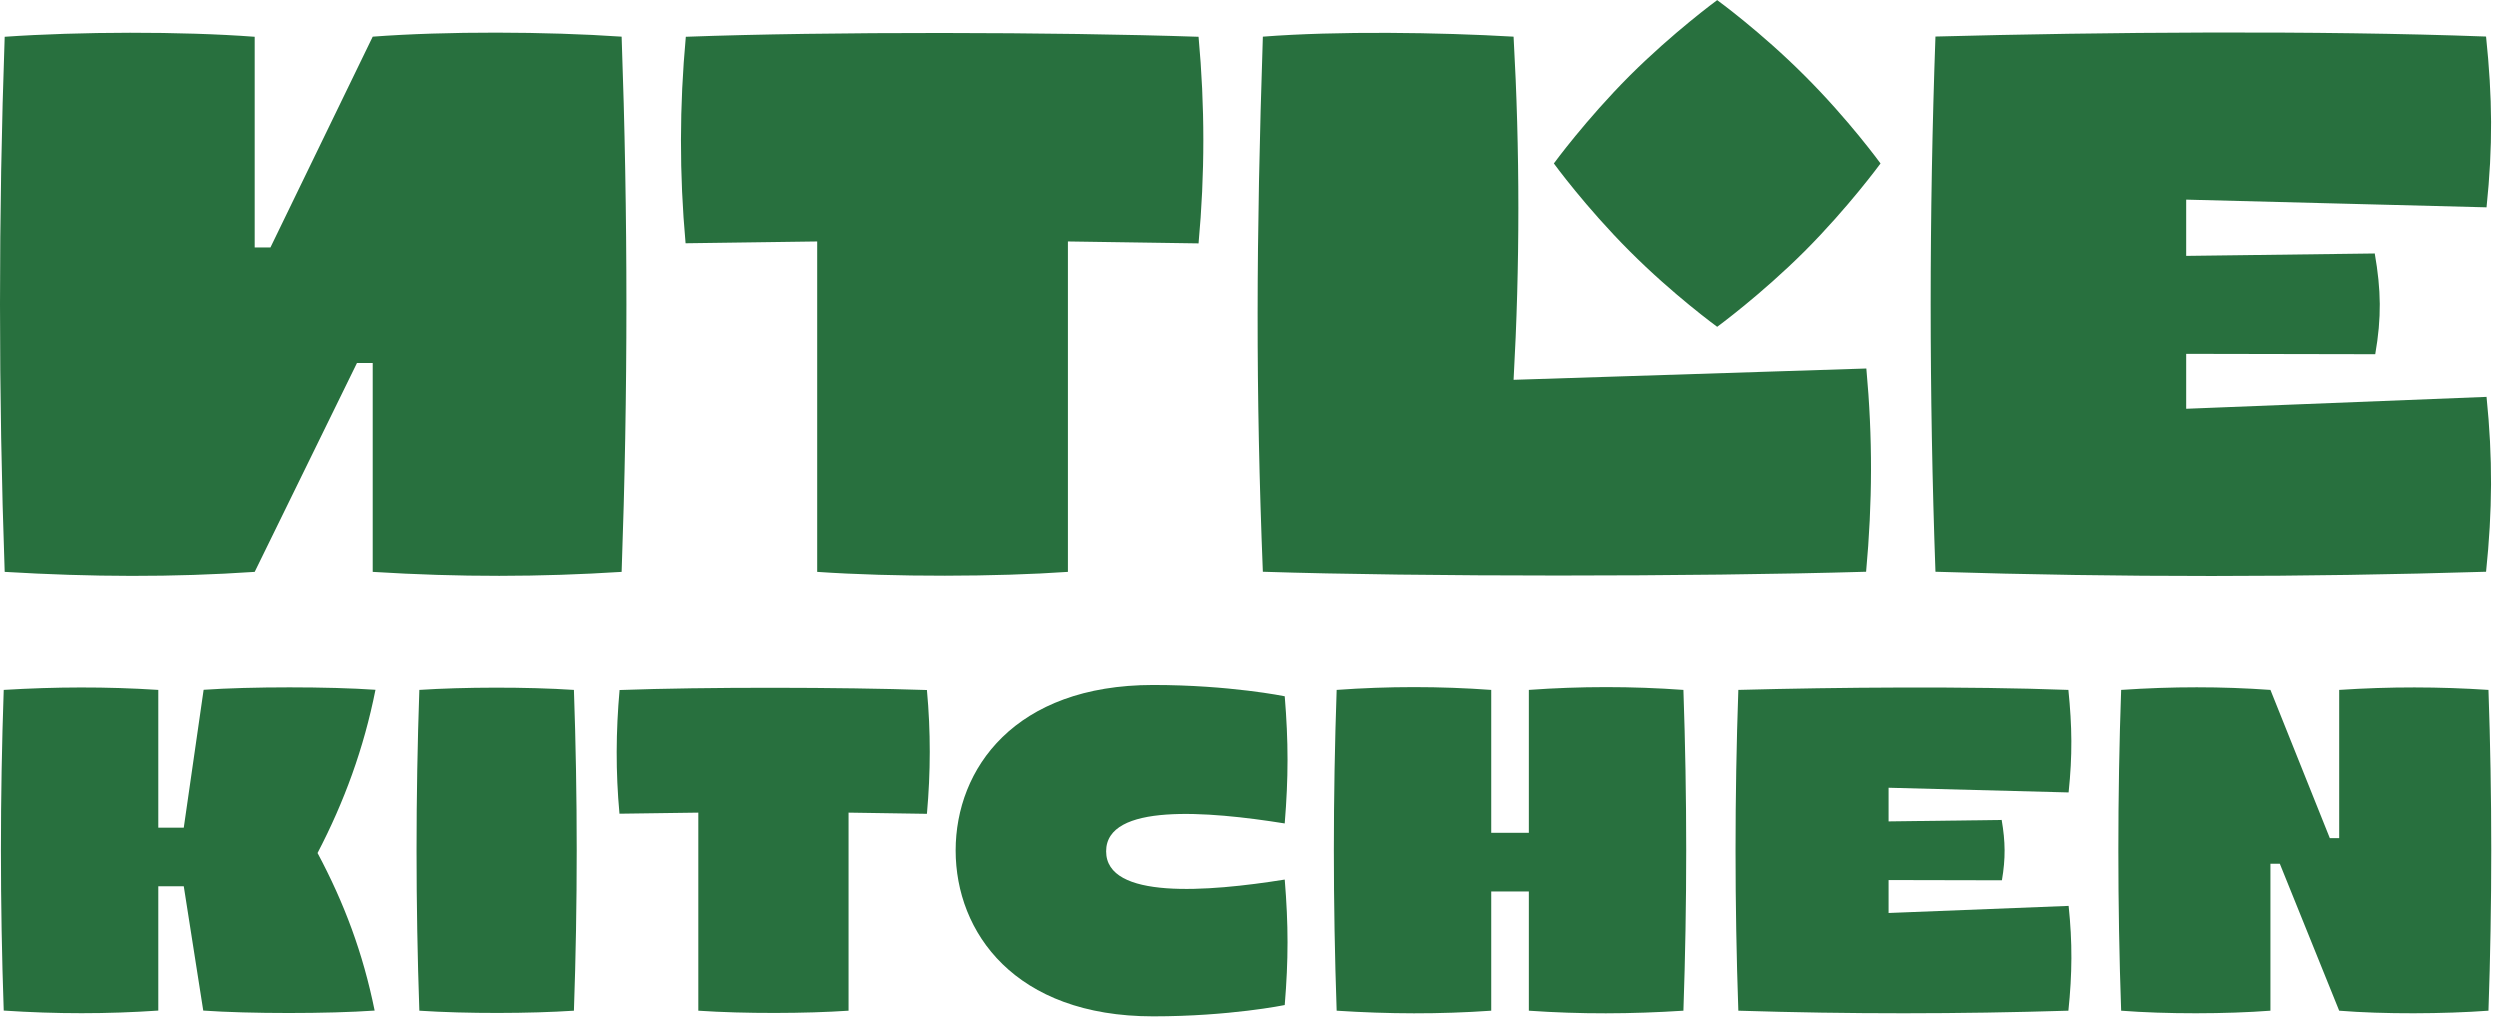
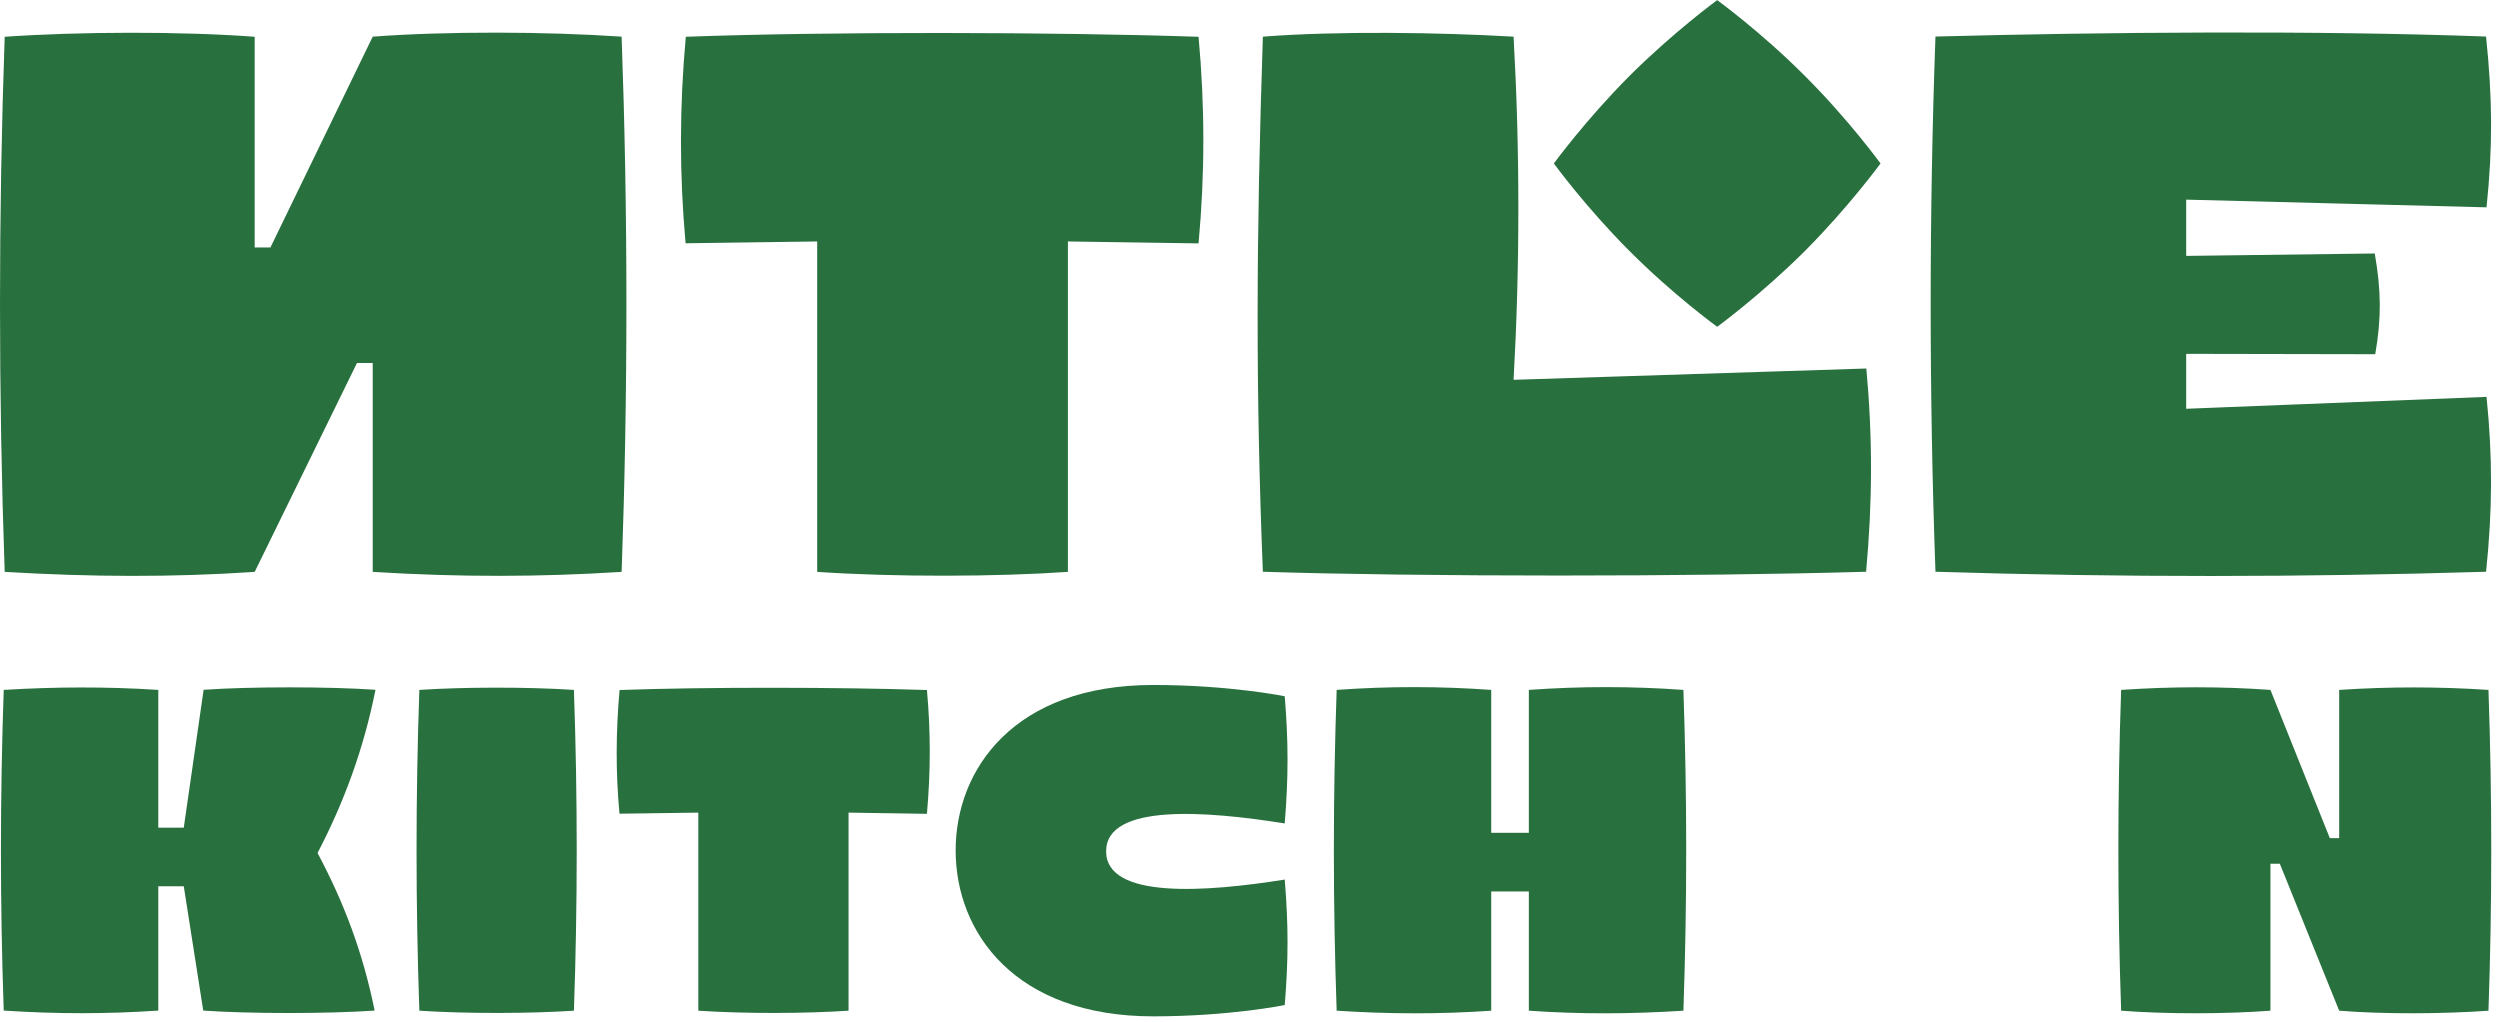
<svg xmlns="http://www.w3.org/2000/svg" width="208" height="85" viewBox="0 0 208 85" fill="none">
  <g clip-path="url(#clip0_204_130)">
    <path d="M105.07 47.58C104.47 32.5 104.51 20.09 105.07 3.05C111.22 2.57 119.76 2.69 125.93 3.05C126.46 12.51 126.46 22.14 125.93 31.6L155.28 30.66C155.81 36.44 155.79 41.79 155.26 47.57C140.87 47.99 118.09 47.99 105.07 47.57V47.58ZM21.19 47.58L29.7 30.2H31.01V47.58C38.23 48.03 44.97 48.01 51.72 47.58C52.25 32.75 52.25 17.88 51.72 3.05C45.46 2.62 37.11 2.59 31.01 3.05L22.5 20.59H21.19V3.06C15.08 2.6 6.57 2.63 0.39 3.06C-0.13 17.88 -0.13 32.76 0.39 47.58C7.61 48.01 14.4 48.04 21.19 47.58V47.58ZM206.84 47.58C207.37 42.48 207.4 38.12 206.88 33.02L181.89 34.01V29.44L197.62 29.47C198.15 26.42 198.11 24.14 197.58 21.09L181.89 21.29V16.61L206.88 17.25C207.41 12.15 207.37 8.14 206.84 3.04C192.88 2.52 174.9 2.67 161.03 3.04C160.5 17.87 160.5 32.74 161.03 47.57C176.47 48.05 191.64 48.03 206.84 47.57V47.58ZM142.87 27.19C142.87 27.19 146.51 24.53 150.16 20.89C153.8 17.24 156.46 13.6 156.46 13.6C156.46 13.6 153.81 9.95 150.16 6.31C146.52 2.66 142.87 0.01 142.87 0.01C142.87 0.01 139.23 2.67 135.58 6.31C131.94 9.96 129.28 13.6 129.28 13.6C129.28 13.6 131.94 17.25 135.58 20.89C139.22 24.54 142.87 27.19 142.87 27.19ZM88.85 20.09L99.72 20.25C100.25 14.47 100.25 8.84 99.72 3.06C87.84 2.66 68.88 2.62 57.06 3.06C56.53 8.84 56.52 14.46 57.04 20.24L67.99 20.09V47.58C74.39 48.02 82.97 47.99 88.85 47.58V20.09V20.09Z" fill="#28703E" />
-     <path d="M172.11 65.91C172.43 62.85 172.4 60.45 172.09 57.4C163.72 57.09 152.94 57.18 144.63 57.4C144.32 66.29 144.32 75.2 144.63 84.09C153.88 84.38 162.97 84.37 172.09 84.09C172.41 81.03 172.43 78.42 172.11 75.37L157.13 75.96V73.22L166.56 73.24C166.87 71.41 166.85 70.04 166.54 68.22L157.13 68.34V65.54L172.11 65.93V65.91Z" fill="#28703E" />
    <path d="M207.04 57.4C202.94 57.13 198.85 57.12 194.62 57.4V69.73H193.84L188.9 57.4C184.83 57.11 180.75 57.11 176.48 57.4C176.17 66.22 176.17 75.26 176.48 84.09C180.17 84.38 185.25 84.37 188.9 84.09V71.86H189.68L194.62 84.09C198.28 84.39 203.39 84.36 207.04 84.09C207.35 75.27 207.35 66.23 207.04 57.4V57.4Z" fill="#28703E" />
    <path d="M127.2 57.4V69.29H124.07V57.4C119.78 57.09 115.5 57.09 111.21 57.4C110.9 66.44 110.9 75.04 111.21 84.09C115.5 84.37 119.78 84.39 124.07 84.09V74.17H127.2V84.09C131.48 84.39 135.73 84.37 140.06 84.09C140.37 75.05 140.37 66.45 140.06 57.4C135.77 57.09 131.49 57.09 127.2 57.4V57.4Z" fill="#28703E" />
    <path d="M106.89 68.49C107.2 64.7 107.2 61.71 106.89 57.93C106.89 57.93 102.32 56.99 95.94 56.99C84.42 56.99 79.51 63.96 79.51 70.76C79.51 77.56 84.42 84.56 95.94 84.56C102.32 84.56 106.89 83.62 106.89 83.62C107.2 79.83 107.2 76.97 106.89 73.18C100.44 74.21 92.03 74.86 92.03 70.83C92.03 66.8 100.45 67.48 106.89 68.51V68.49Z" fill="#28703E" />
    <path d="M51.55 57.4C51.24 60.87 51.22 64.23 51.54 67.7L58.1 67.61V84.09C61.93 84.35 67.08 84.33 70.6 84.09V67.61L77.12 67.71C77.43 64.24 77.44 60.87 77.12 57.41C70 57.17 58.64 57.15 51.55 57.41V57.4Z" fill="#28703E" />
    <path d="M34.89 57.4C34.58 66.29 34.58 75.2 34.89 84.09C38.83 84.35 44.12 84.33 47.75 84.09C48.06 75.2 48.06 66.29 47.75 57.4C43.81 57.14 38.52 57.16 34.89 57.4V57.4Z" fill="#28703E" />
    <path d="M16.94 57.4L15.29 68.86H13.17V57.4C8.83 57.12 4.61 57.14 0.31 57.4C-0 66.44 -0 75.04 0.31 84.08C4.68 84.37 8.93 84.37 13.17 84.08V73.74H15.29L16.91 84.08C20.71 84.35 27.33 84.35 31.17 84.08C30.2 79.29 28.64 75.13 26.42 70.97C28.64 66.71 30.27 62.27 31.24 57.39C27.41 57.12 20.76 57.12 16.95 57.39L16.94 57.4Z" fill="#28703E" />
  </g>
  <defs>
    <clipPath id="clip0_204_130">
      <rect width="207.27" height="84.55" fill="white" />
    </clipPath>
  </defs>
</svg>